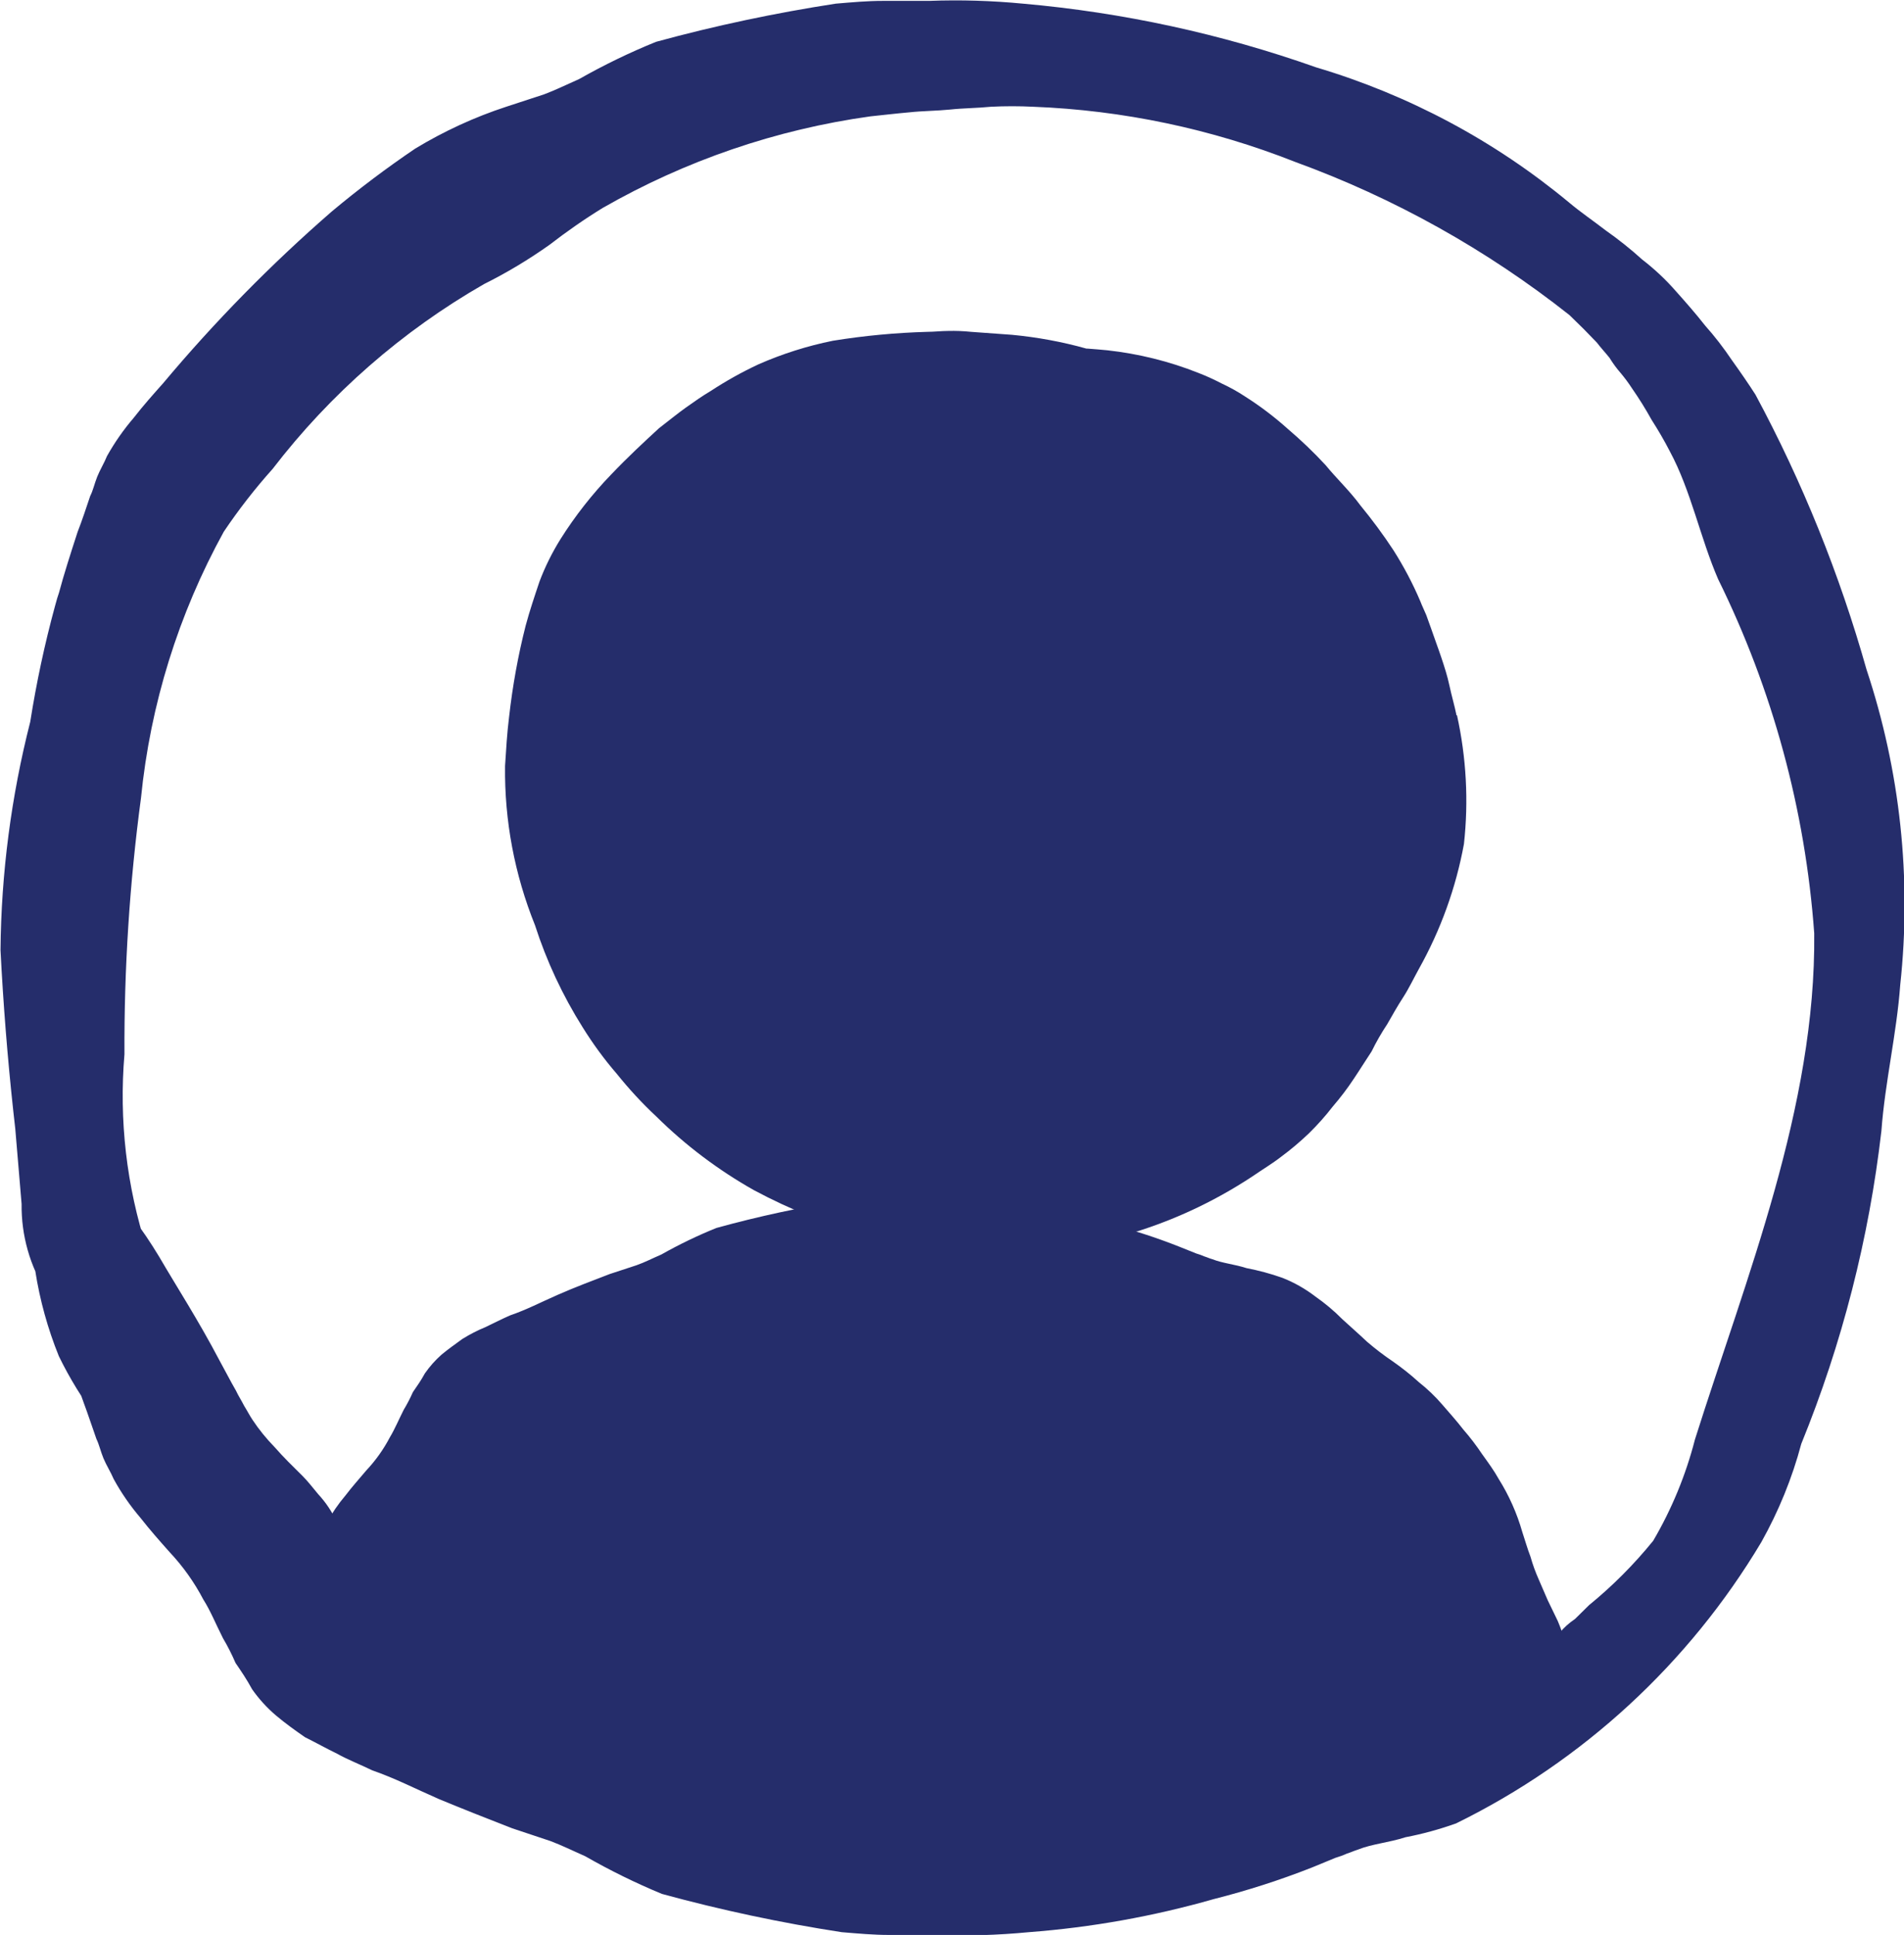
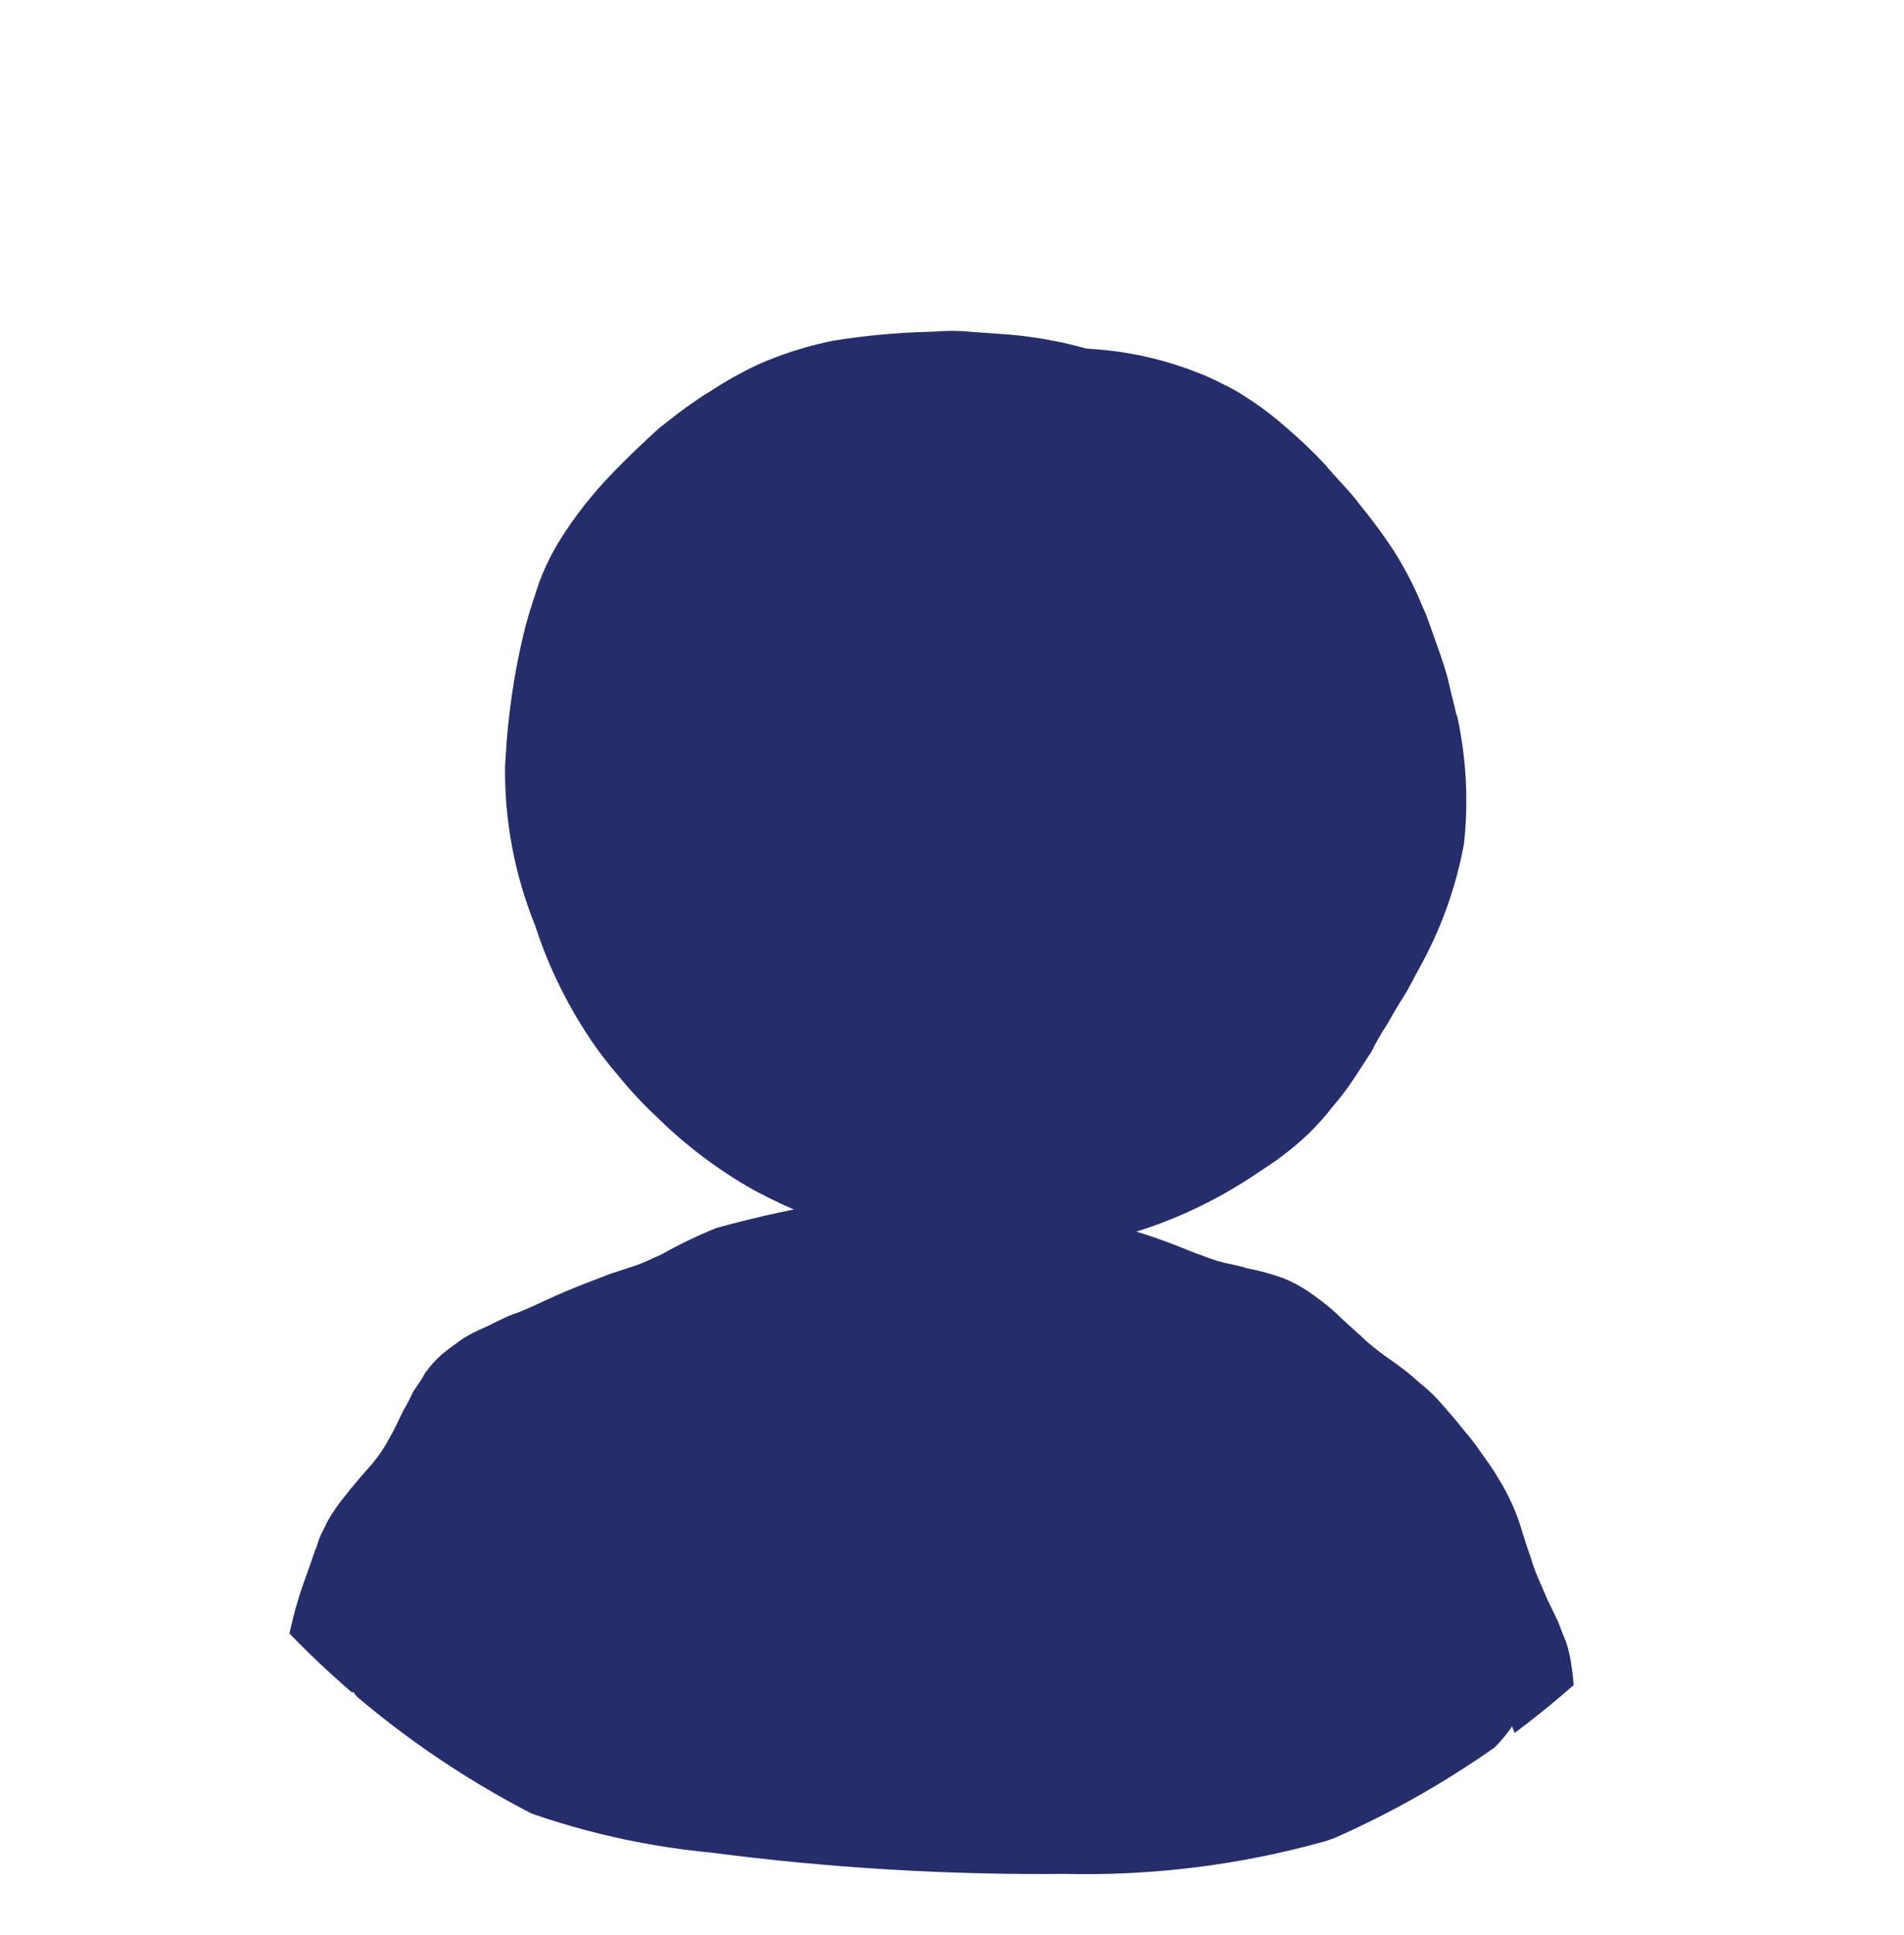
<svg xmlns="http://www.w3.org/2000/svg" id="Layer_1" data-name="Layer 1" viewBox="0 0 192.15 195.22">
  <defs>
    <style>
      .cls-1, .cls-2 {
        fill: none;
      }

      .cls-2 {
        clip-path: url(#clippath);
      }

      .cls-3 {
        fill: #252d6b;
      }
    </style>
    <clipPath id="clippath">
      <circle class="cls-1" cx="96.74" cy="99.5" r="93.94" />
    </clipPath>
  </defs>
  <g id="Surreal_Icon_Designs_Account" data-name="Surreal Icon Designs Account">
-     <path id="Path_1" data-name="Path 1" class="cls-3" d="m1.53,113.75l.65,7.72c-.04,3.17.84,6.29,2.55,8.96,1.88,2.34,4.88,3.47,7.84,2.97,1.15-.14,2.19-.75,2.9-1.67,1.06-1.67.09-3.88-.65-5.74-2.05-6.32-2.82-13-2.26-19.62-.04-8.65.52-17.3,1.67-25.87.94-9.42,3.78-18.55,8.35-26.85,1.5-2.23,3.15-4.35,4.94-6.35,5.81-7.56,13.06-13.9,21.33-18.64,2.31-1.15,4.52-2.48,6.62-3.97,1.72-1.33,3.51-2.58,5.37-3.72,8.33-4.77,17.49-7.91,27-9.23,1.27-.13,2.5-.28,3.97-.41,1.28-.14,2.7-.14,4.11-.28,1.27-.14,2.69-.14,4.1-.28,1.41-.07,2.83-.07,4.24,0,9.06.35,18,2.23,26.43,5.56,10,3.64,19.35,8.86,27.7,15.46l1.42,1.39,1.34,1.38c.43.56.83.98,1.28,1.54.33.54.71,1.06,1.13,1.54.41.49.79,1,1.14,1.54.71,1.02,1.37,2.08,1.98,3.18.66,1.03,1.28,2.09,1.84,3.18,2.14,3.97,3.07,8.74,4.87,12.89,5.51,11.17,8.8,23.3,9.7,35.73.18,17.53-6.86,34.68-12.04,51.08-.92,3.58-2.34,7.02-4.21,10.21-1.93,2.38-4.1,4.56-6.48,6.5l-1.41,1.39c-.58.39-1.1.85-1.55,1.39-.57.42-.99.98-1.59,1.39s-1.14.98-1.67,1.39c-.99.98-2.12,2.09-3.11,3.06-.98,1.09-2.06,2.07-3.25,2.93-1.08,1-2.32,1.8-3.67,2.38-.71.28-1.27.56-2.12.83-.71.14-1.59.42-2.26.57-.77.12-1.53.31-2.26.56-.81.12-1.6.31-2.38.56-1.59.56-2.97,1.11-4.38,1.54-1.48.55-2.99,1.01-4.52,1.39-1.59.42-2.97.83-4.52,1.12-5.54,1.14-11.17,1.79-16.82,1.95-1.41,0-2.83.13-4.24,0s-2.83-.14-4.1-.28c-1.41-.13-2.83-.13-4.11-.28-1.41-.13-2.69-.28-3.97-.41-5.46-1.09-10.84-2.53-16.12-4.32-2.41-1.11-4.73-2.42-6.93-3.91-1.18-.73-2.41-1.38-3.67-1.94-1.27-.42-2.38-.98-3.53-1.39-2.26-.98-4.38-1.81-6.35-2.79-.99-.41-1.98-.97-2.83-1.39-.48-.21-.95-.44-1.41-.7-.48-.15-.96-.34-1.41-.56l-1.34-.42c-.46-.26-.93-.49-1.41-.69l-2.55-1.25c-1.34-.76-2.5-1.8-3.39-3.06-.78-1.21-1.42-2.49-1.92-3.84-.57-1.25-.99-2.5-1.59-3.62-.47-1.03-1.1-1.97-1.87-2.8-.57-.7-1.13-1.39-1.55-1.81-.99-.98-1.99-1.95-2.83-2.92-.84-.86-1.6-1.79-2.26-2.79-.28-.42-.57-.98-.83-1.39-.28-.56-.57-.98-.83-1.54-.57-.98-1.13-2.09-1.67-3.06-2.12-4.04-4.37-7.51-6.08-10.45-3.53-5.84-6.79-8.74-8.9-8.09-2.12.65-2.5,4.47-1.67,11.02.54,4.05,1.54,8.02,2.97,11.84.42,1.12.83,2.38,1.27,3.62.28.57.42,1.25.71,1.95s.73,1.38,1.03,2.09c.76,1.39,1.66,2.69,2.69,3.9.98,1.25,1.98,2.38,2.97,3.49,1.34,1.43,2.48,3.03,3.39,4.77.71,1.11,1.27,2.5,1.98,3.9.48.81.9,1.64,1.27,2.5.57.83,1.14,1.67,1.67,2.65.68.97,1.48,1.85,2.38,2.62.98.83,1.98,1.54,2.96,2.22,1.14.57,2.12,1.12,3.25,1.67.99.56,2.38,1.11,3.53,1.67,2.38.83,4.24,1.81,6.78,2.92,2.38.98,4.82,1.95,7.35,2.93l3.84,1.28c1.13.42,2.26.98,3.53,1.54,2.5,1.43,5.08,2.7,7.74,3.8,5.97,1.63,12.02,2.92,18.14,3.86,1.67.14,3.25.28,4.77.28h4.67c3.16.12,6.32.02,9.46-.28,6.32-.48,12.57-1.6,18.66-3.34,3.36-.85,6.66-1.91,9.89-3.18l2.38-.98c.39-.12.77-.25,1.14-.42.42-.13.71-.28,1.13-.41,1.41-.57,3.11-.7,4.81-1.25,1.73-.33,3.43-.8,5.09-1.39,12.8-6.28,23.5-16.14,30.81-28.38,1.75-3.12,3.11-6.45,4.03-9.91,4.12-10.11,6.84-20.74,8.09-31.59.36-4.9,1.54-9.79,1.9-14.73,1.16-10.72,0-21.57-3.4-31.8-2.72-9.63-6.47-18.93-11.21-27.74-.71-1.11-1.59-2.38-2.38-3.48-.82-1.22-1.72-2.39-2.7-3.49-.98-1.25-1.98-2.38-2.97-3.49-1.02-1.17-2.16-2.23-3.39-3.18-1.16-1.05-2.39-2.03-3.67-2.93-1.27-.98-2.5-1.81-3.67-2.79-7.51-6.24-16.2-10.88-25.55-13.66-9.55-3.38-19.49-5.54-29.59-6.43-3.14-.3-6.31-.4-9.46-.28h-4.67c-1.59,0-3.1.14-4.77.28-6.11.94-12.16,2.22-18.13,3.85-2.67,1.08-5.26,2.34-7.77,3.76-1.27.56-2.38,1.11-3.53,1.54l-3.82,1.25c-3.21,1.05-6.29,2.47-9.18,4.22-2.83,1.91-5.73,4.09-8.43,6.35-6.12,5.32-11.81,11.11-17.02,17.33-.99,1.11-1.99,2.23-2.97,3.49-1.02,1.19-1.92,2.48-2.69,3.85-.28.7-.71,1.39-.99,2.09s-.42,1.39-.71,1.95c-.42,1.25-.83,2.5-1.27,3.62-.73,2.25-1.38,4.27-1.88,6.14-.12.32-.23.72-.4,1.34-1.05,3.85-1.88,7.75-2.5,11.68-1.92,7.53-2.93,15.26-3,23.03.55,10.85,1.72,21.65,3.51,32.37.46,2.95,1.26,5.84,2.38,8.6,1.08,2.22,2.38,4.33,3.86,6.3,1.33,1.87,3.06,3.97,5.35,3.81" />
    <g class="cls-2">
      <g id="Group_1" data-name="Group 1">
        <path id="Path_2" data-name="Path 2" class="cls-3" d="m156.22,178.03c-2.02.1-3.12-2.08-4.22-5.64-.3-.9-.5-1.89-.9-2.98-.2-.49-.3-.99-.5-1.59-.52-1.17-1.08-2.33-1.67-3.47-.34-.63-.62-1.29-.83-1.98-.29-.71-.53-1.44-.71-2.19-.2-.69-.4-1.49-.6-2.28-.35-1.58-.88-3.11-1.59-4.56-.39-.79-.83-1.55-1.31-2.29-.52-.83-.9-1.49-1.4-2.28-.25-.38-.53-.74-.83-1.08-.31-.33-.59-.7-.83-1.08-.3-.4-.6-.7-.9-1.09l-1.09-.99-1-.98c-.41-.28-.79-.61-1.11-.99-.4-.3-.7-.7-1.1-.99s-.83-.7-1.21-.99l-2.21-2.19c-.7-.77-1.47-1.47-2.31-2.08-.77-.7-1.65-1.26-2.61-1.67-.51-.2-.9-.4-1.51-.59-.52-.16-1.05-.3-1.59-.4-.54-.09-1.07-.22-1.59-.4-.57-.09-1.13-.22-1.67-.4-1.1-.4-2.11-.83-3.12-1.08-1.05-.39-2.12-.72-3.21-.99-1.1-.29-2.11-.59-3.18-.83-3.96-.82-7.99-1.29-12.03-1.41-1,0-2.01-.09-3.02,0s-2.01.1-2.91.2-2.01.1-2.91.2l-2.82.3c-3.89.77-7.72,1.8-11.47,3.07-1.72.79-3.37,1.72-4.93,2.77-.84.53-1.71.99-2.61,1.39-.9.3-1.67.7-2.5.99-1.59.69-3.11,1.29-4.52,1.99-.71.29-1.41.69-2.02.99-.34.15-.68.31-1,.49-.35.11-.68.24-1.01.4l-.9.29c-.33.19-.66.35-1.01.5l-1.81.9c-.94.54-1.75,1.29-2.38,2.18-.56.87-1.03,1.8-1.4,2.77-.41.89-.71,1.79-1.1,2.58-.33.72-.77,1.39-1.31,1.99-.41.49-.83.98-1.1,1.29-.71.69-1.41,1.39-2.02,2.08-.59.61-1.12,1.27-1.59,1.99-.21.29-.41.69-.6.99-.22.35-.42.71-.6,1.08-.41.69-.83,1.49-1.21,2.19-1.51,2.87-3.12,5.35-4.33,7.44-2.5,4.17-4.82,6.24-6.35,5.75-1.53-.49-1.81-3.18-1.21-7.83.39-2.88,1.1-5.7,2.11-8.42.3-.83.6-1.67.9-2.58.2-.4.3-.89.5-1.39s.51-.99.71-1.49c.54-.99,1.18-1.92,1.91-2.78.67-.88,1.38-1.67,2.08-2.5.94-1,1.74-2.12,2.38-3.34.5-.83.9-1.79,1.4-2.78.35-.58.66-1.18.93-1.79.41-.59.83-1.19,1.21-1.89.48-.69,1.04-1.32,1.67-1.88.71-.59,1.41-1.08,2.11-1.59.74-.46,1.51-.86,2.32-1.19.83-.39,1.67-.83,2.5-1.19,1.71-.59,3.02-1.29,4.82-2.08s3.42-1.39,5.23-2.09l2.71-.89c.83-.29,1.59-.69,2.5-1.08,1.79-1.01,3.65-1.91,5.56-2.68,4.23-1.17,8.53-2.09,12.87-2.78,1.21-.09,2.32-.2,3.42-.2h3.34c2.25-.08,4.5-.01,6.74.2,4.5.34,8.94,1.14,13.28,2.38,2.39.61,4.74,1.37,7.04,2.28l1.72.69c.28.08.56.18.83.3.3.09.5.2.83.29,1.01.4,2.21.5,3.42.89,1.23.24,2.44.56,3.62.98,1.2.47,2.32,1.11,3.34,1.89.97.68,1.88,1.44,2.71,2.28.9.83,1.67,1.49,2.5,2.28.83.71,1.7,1.38,2.61,1.99.91.64,1.79,1.33,2.61,2.08.86.68,1.66,1.44,2.38,2.28.71.83,1.41,1.59,2.11,2.5.69.79,1.33,1.63,1.91,2.5.6.83,1.21,1.67,1.67,2.5,1.04,1.66,1.84,3.46,2.38,5.35.3.9.51,1.67.83,2.5.22.78.5,1.55.83,2.29l.9,2.08,1.02,2.11c.3.69.5,1.39.83,2.08.22.68.39,1.37.5,2.08.19,1.15.3,2.31.31,3.47.38,4.48-.73,6.86-2.64,6.86Z" />
        <path id="Path_3" data-name="Path 3" class="cls-3" d="m152.87,163.58c-.51-6.69-3.15-13.04-7.51-18.13-4.17-3.86-10.07-5.23-14.39-8.87-1.51-1.52-3.15-2.91-4.88-4.17-2.17-1.09-4.53-1.75-6.95-1.96-4.51-.65-9.01-1.29-13.5-1.9-3.6-.5-7.19-.97-10.77-1.5-2.55-.86-5.14-1.57-7.77-2.14-6.73.8-13.3,2.59-19.5,5.33-3.58,1.01-7.29,1.59-10.79,2.85-5.18,1.95-9.34,5.94-11.49,11.04l-8.23,14.96c-3.26,5.96-4.95,7.69-.12,13.25,3.51,3.92,7.83,7.03,12.66,9.11,7.1,2.92,14.59,4.76,22.23,5.47,11.8,1.54,23.68,2.25,35.58,2.14,8.85.21,17.68-.89,26.21-3.27,6.58-2.08,22.48-9.18,20.11-17.47-.38-1.57-.67-3.16-.88-4.76Z" />
        <path id="Path_4" data-name="Path 4" class="cls-3" d="m146.99,72.17c-.2-.99-.5-1.99-.71-2.98s-.5-1.88-.83-2.87-.71-1.98-1.01-2.87l-.5-1.39c-.2-.49-.41-.89-.6-1.39-.76-1.79-1.67-3.51-2.71-5.15-1.03-1.57-2.15-3.08-3.34-4.53-1.1-1.49-2.38-2.68-3.51-4.06-1.2-1.3-2.48-2.52-3.83-3.67-1.35-1.21-2.79-2.3-4.32-3.27-.74-.49-1.52-.92-2.32-1.29-.77-.4-1.57-.77-2.38-1.08-2.94-1.17-6.03-1.93-9.18-2.28-.73-.08-1.34-.11-2.01-.17h-.1c-2.46-.69-4.97-1.15-7.51-1.39l-4.13-.3c-.77-.08-1.54-.11-2.31-.09-.7,0-1.4.09-2.11.09-3.19.09-6.38.39-9.53.9-2.58.52-5.1,1.32-7.51,2.38-1.67.78-3.28,1.68-4.82,2.69-.83.49-1.67,1.08-2.5,1.67s-1.81,1.39-2.71,2.08c-1.51,1.39-3.11,2.87-4.82,4.66-1.93,2-3.65,4.19-5.13,6.54-.84,1.35-1.55,2.78-2.11,4.26-.5,1.49-1,2.97-1.4,4.46-.77,3.02-1.32,6.09-1.67,9.18-.21,1.67-.3,3.27-.41,4.97-.07,5.5.96,10.96,3.02,16.07,1.17,3.63,2.79,7.1,4.82,10.32,1.02,1.64,2.16,3.2,3.42,4.66,1.23,1.53,2.56,2.98,4,4.32,2.94,2.91,6.26,5.41,9.86,7.44,3.73,2,7.68,3.56,11.77,4.66,8.37,2.3,17.2,2.26,25.55-.1,4.61-1.3,8.98-3.31,12.98-5.95,1-.69,2.01-1.29,2.91-1.99.99-.73,1.93-1.53,2.82-2.38.85-.84,1.65-1.73,2.38-2.68.76-.88,1.47-1.81,2.11-2.78.6-.89,1.21-1.88,1.81-2.78.47-.96,1-1.88,1.59-2.77.51-.89,1.01-1.79,1.59-2.68s1.1-1.99,1.59-2.87c2.2-3.93,3.74-8.19,4.55-12.61.48-4.34.24-8.72-.7-12.98Z" />
      </g>
    </g>
  </g>
</svg>